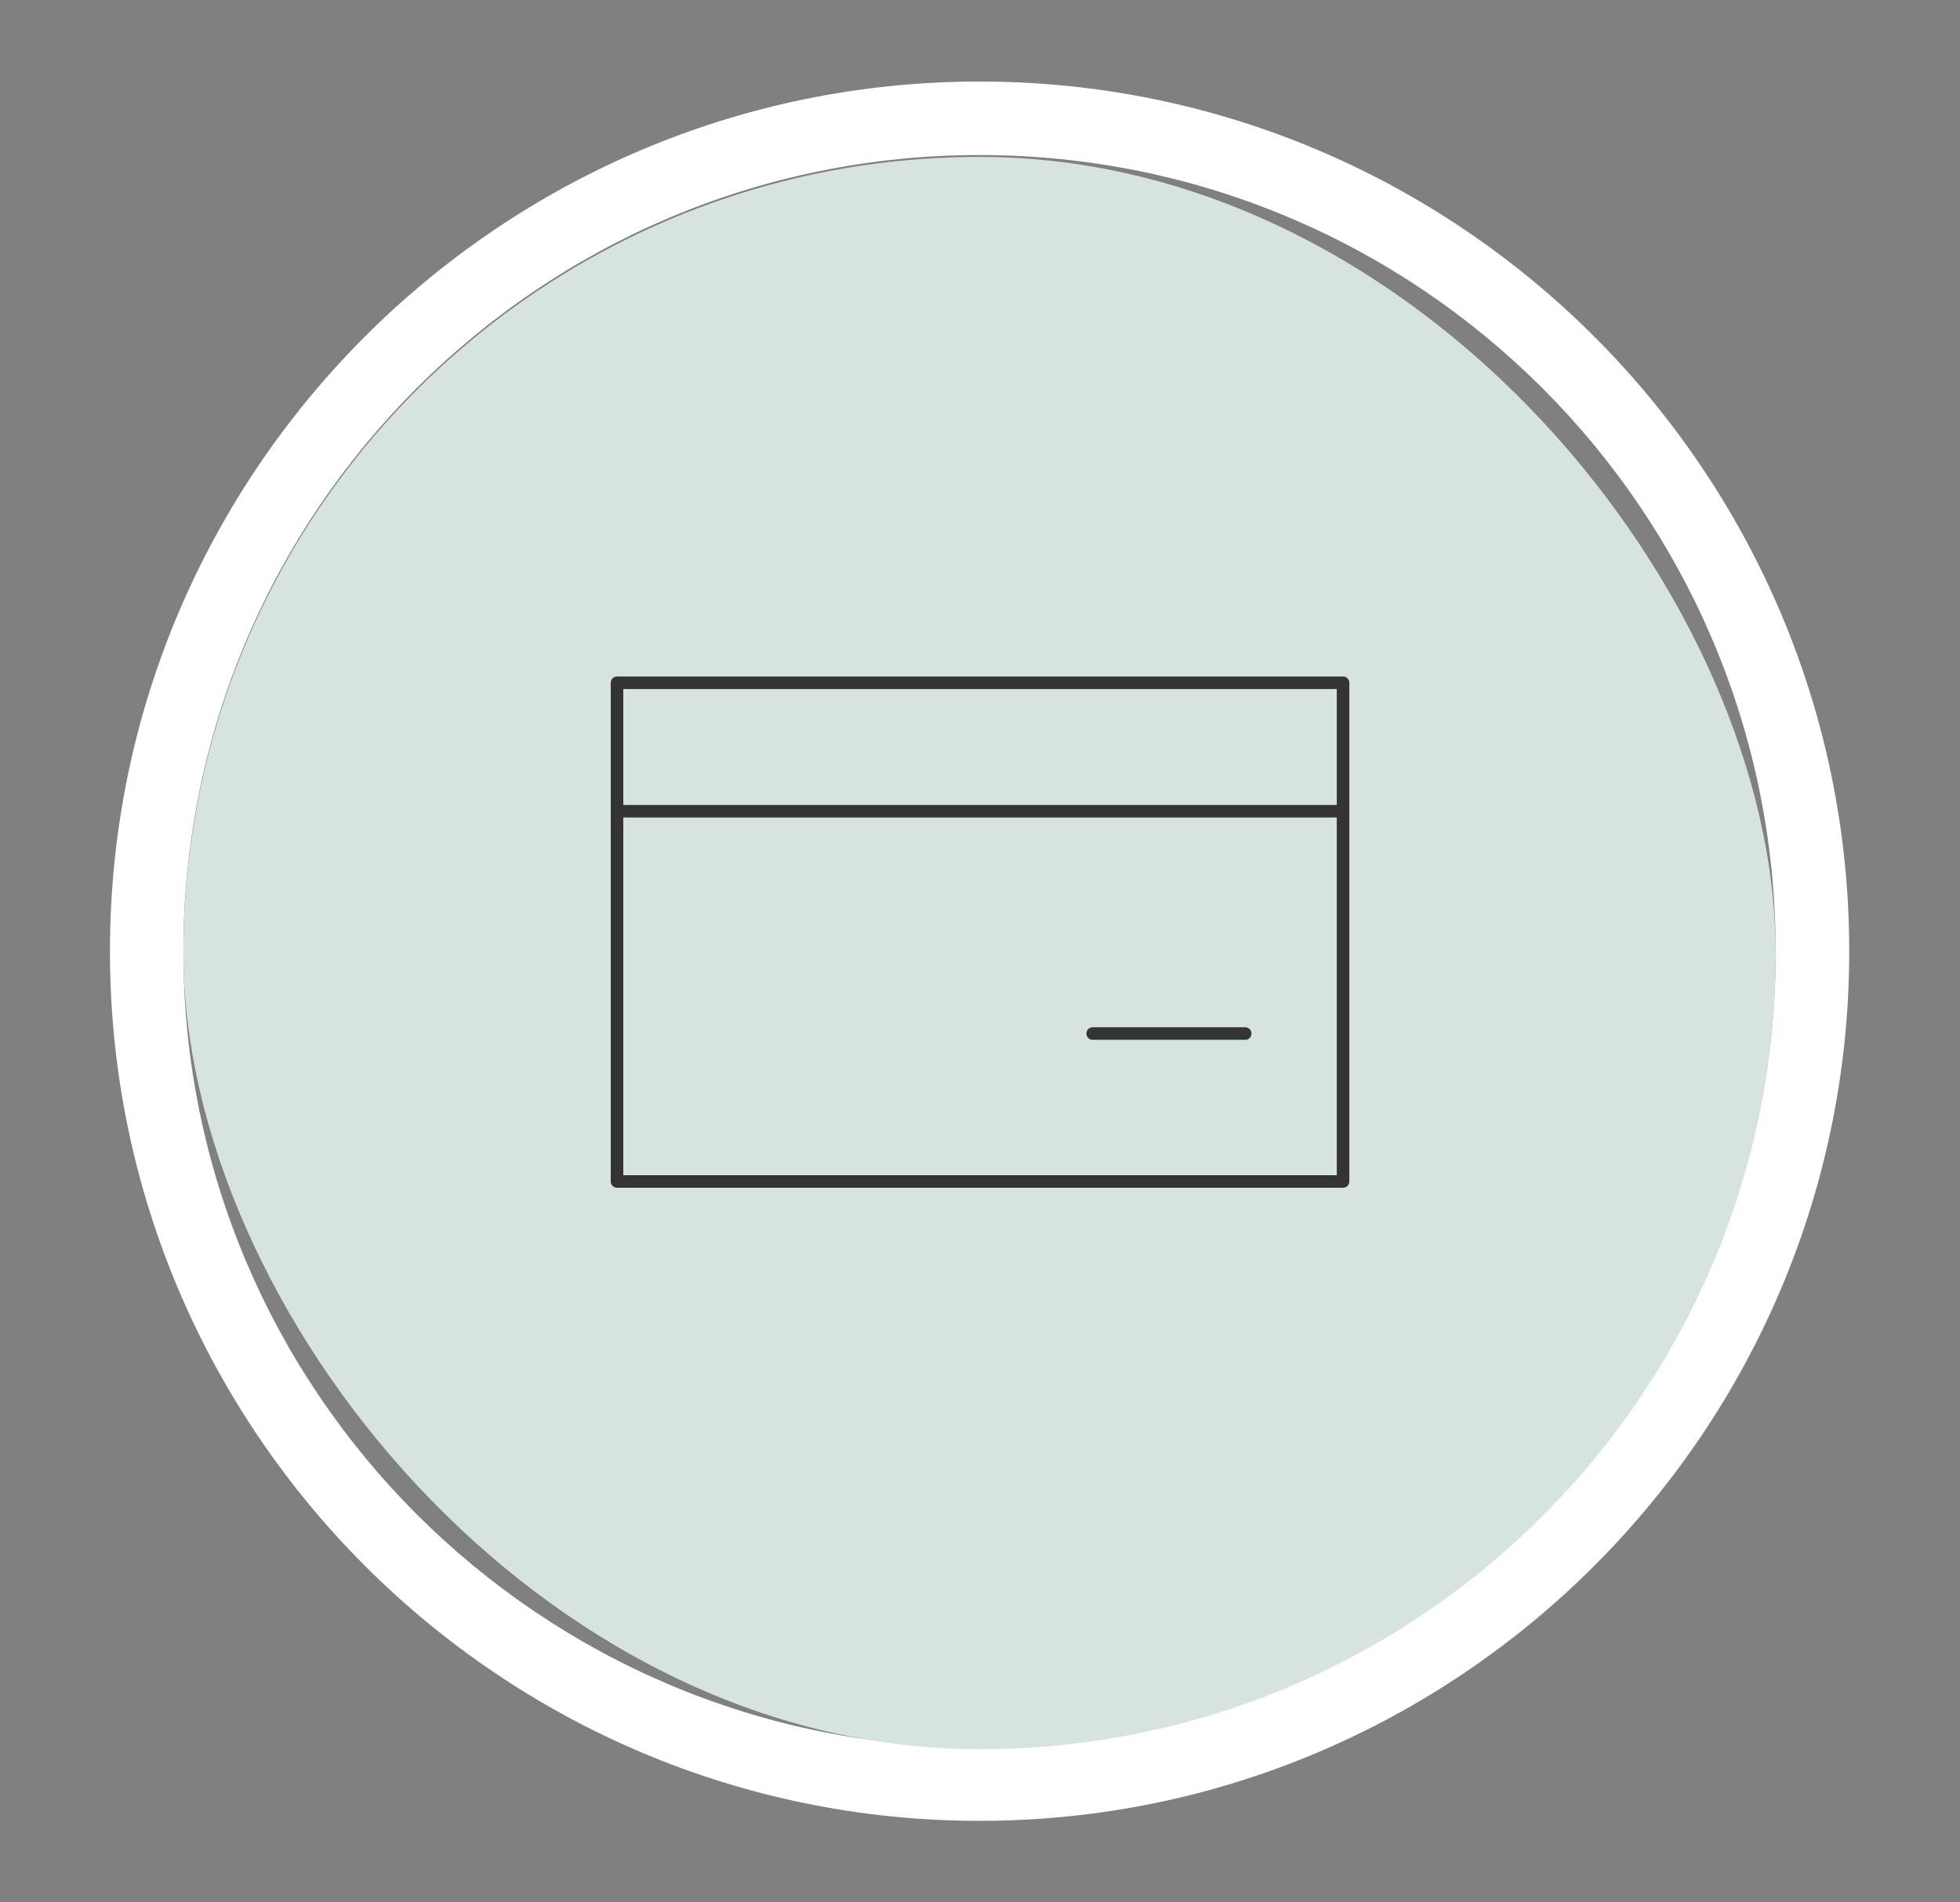
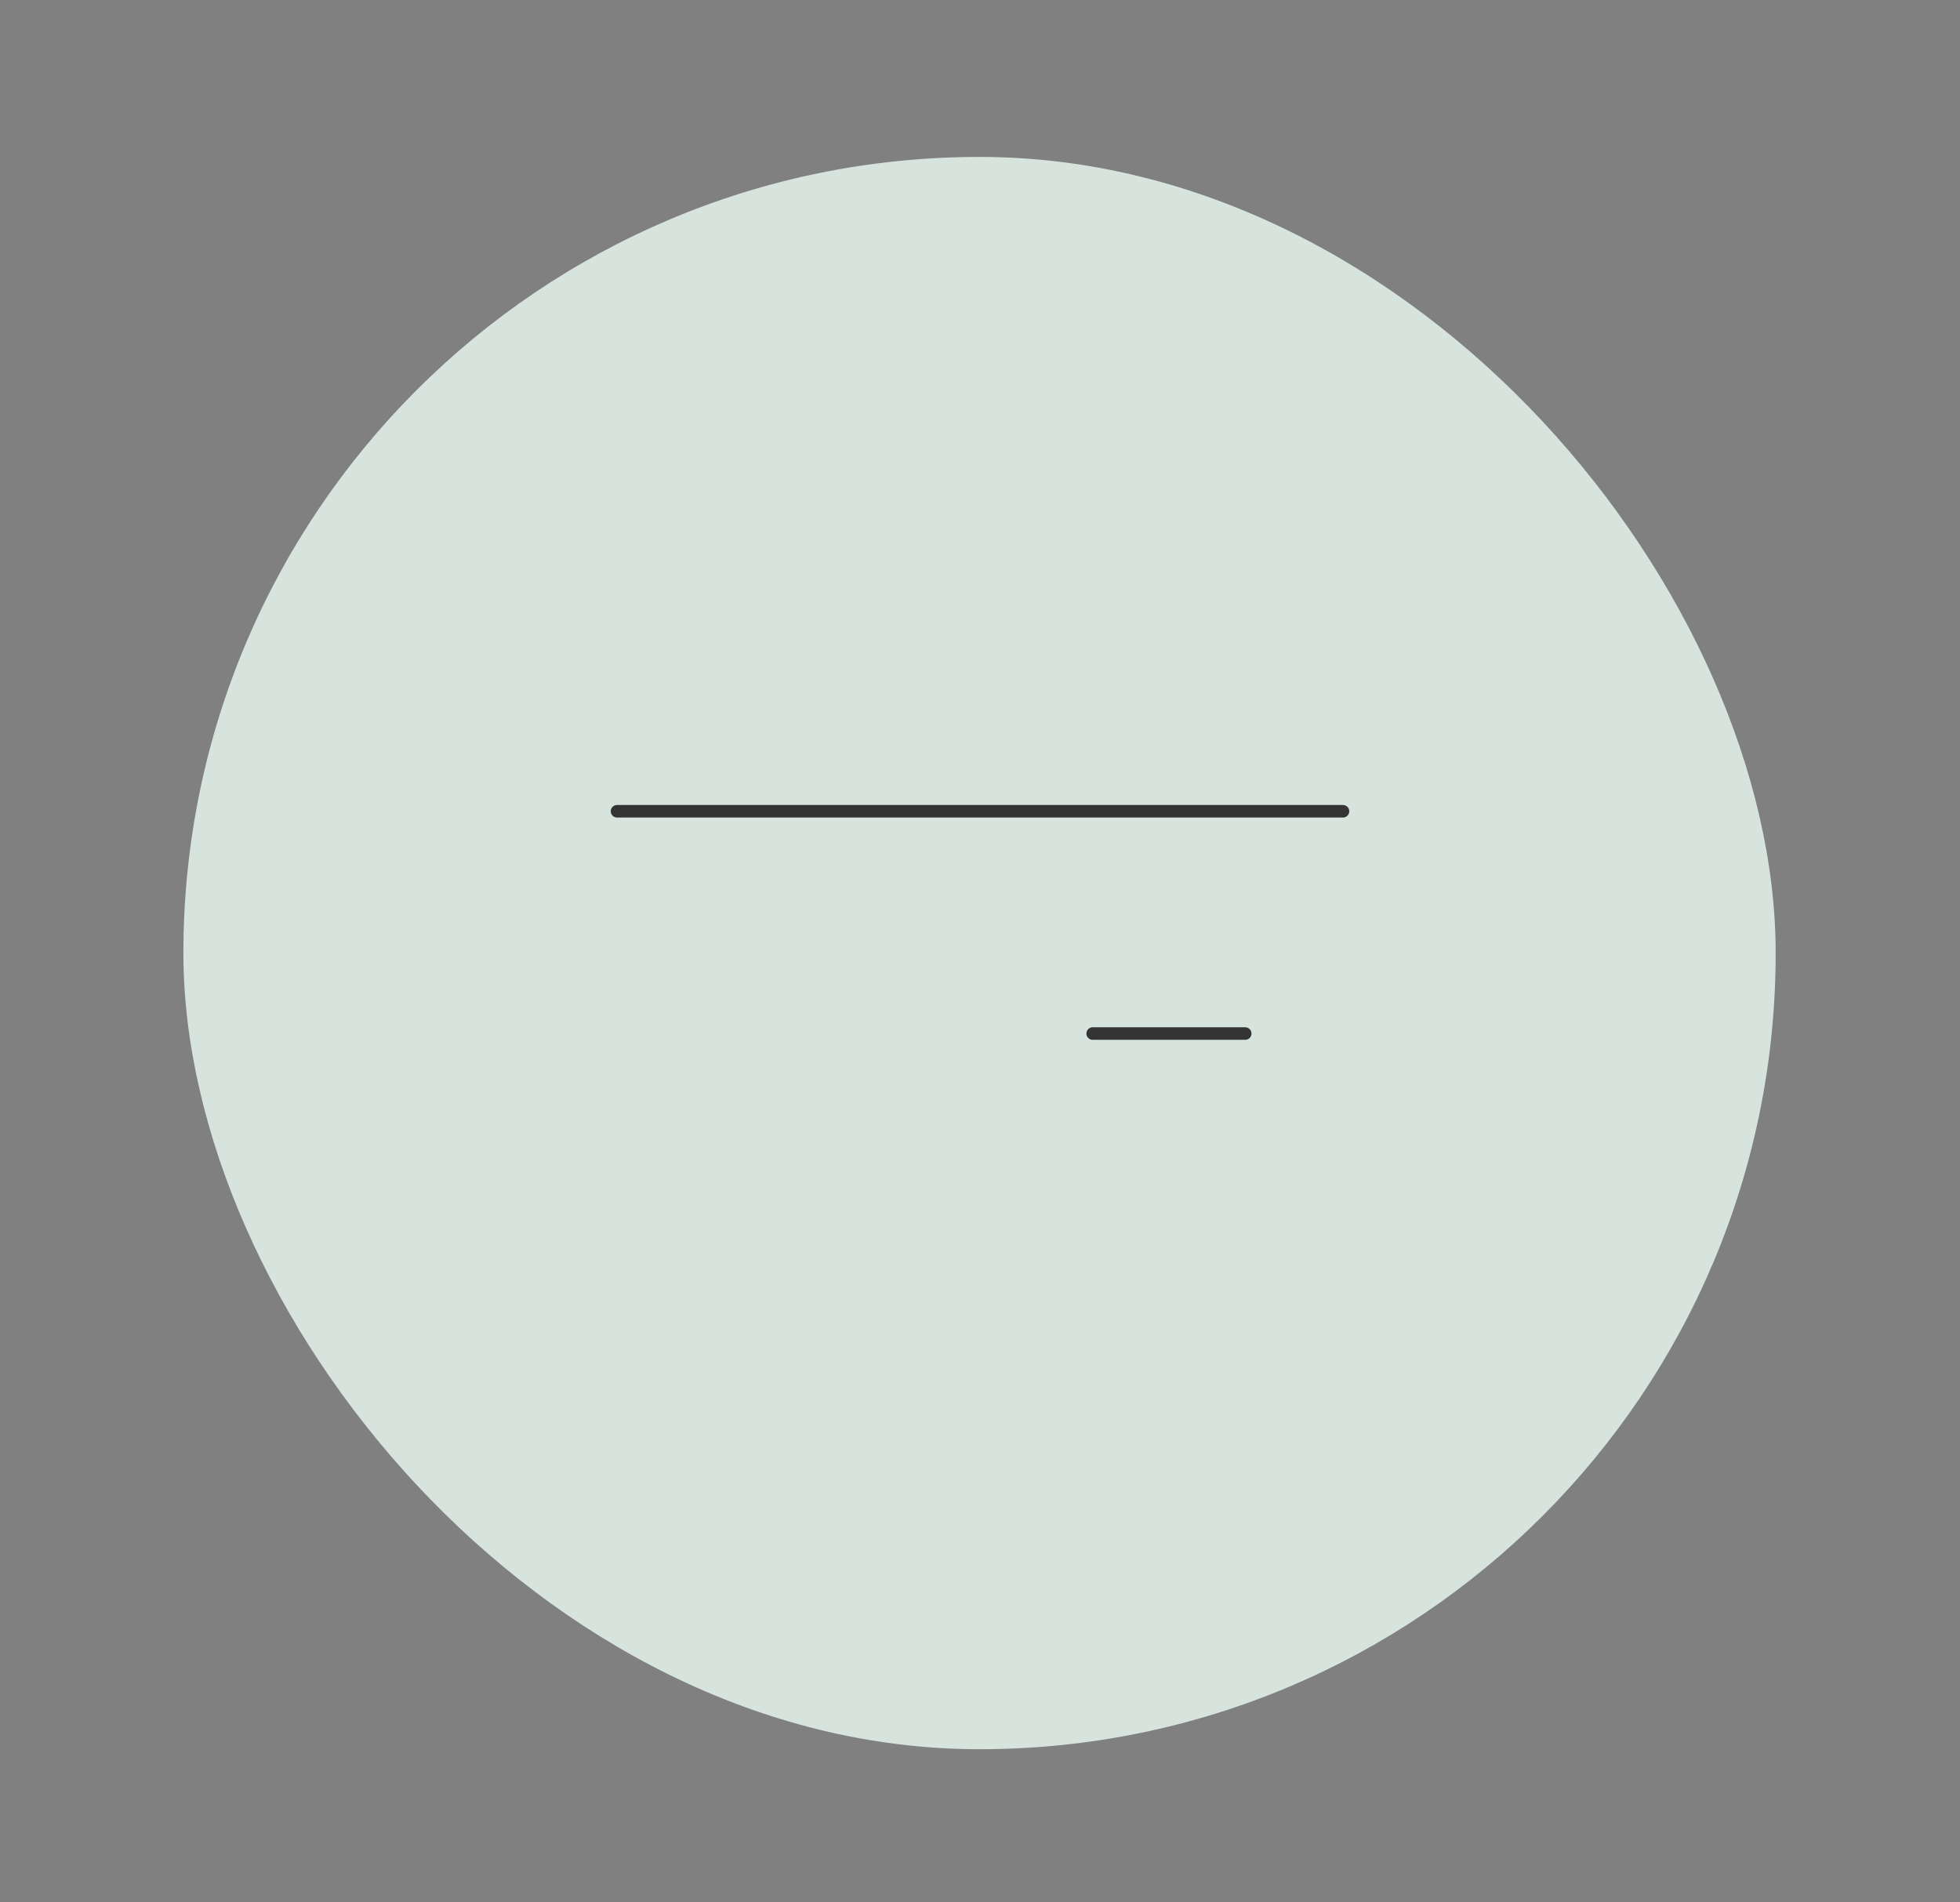
<svg xmlns="http://www.w3.org/2000/svg" id="Calque_1" data-name="Calque 1" viewBox="0 0 312.51 303.32">
  <rect x="0" y="0" width="312.51" height="303.32" fill="#808080" stroke="none" />
  <defs>
    <style>      .cls-1 {        fill: #fff;      }      .cls-2 {        fill: #d7e3dd;      }      .cls-3 {        fill: none;        stroke: #343434;        stroke-linecap: round;        stroke-linejoin: round;        stroke-width: 2px;      }    </style>
  </defs>
-   <path class="cls-1" d="m156.18,24.72c70.11,0,126.94,56.83,126.94,126.94s-56.83,126.94-126.94,126.94S29.24,221.77,29.24,151.66,86.08,24.72,156.18,24.72m0-11.72C79.73,13,17.53,75.2,17.53,151.66s62.2,138.66,138.66,138.66,138.66-62.2,138.66-138.66S232.64,13,156.18,13h0Z" />
  <rect class="cls-2" x="29.24" y="25.02" width="253.88" height="253.88" rx="126.94" ry="126.94" />
  <g>
-     <rect class="cls-3" x="98.38" y="108.86" width="115.76" height="79.52" />
    <line class="cls-3" x1="98.38" y1="129.35" x2="214.13" y2="129.35" />
    <line class="cls-3" x1="174.22" y1="164.79" x2="198.54" y2="164.79" />
  </g>
</svg>